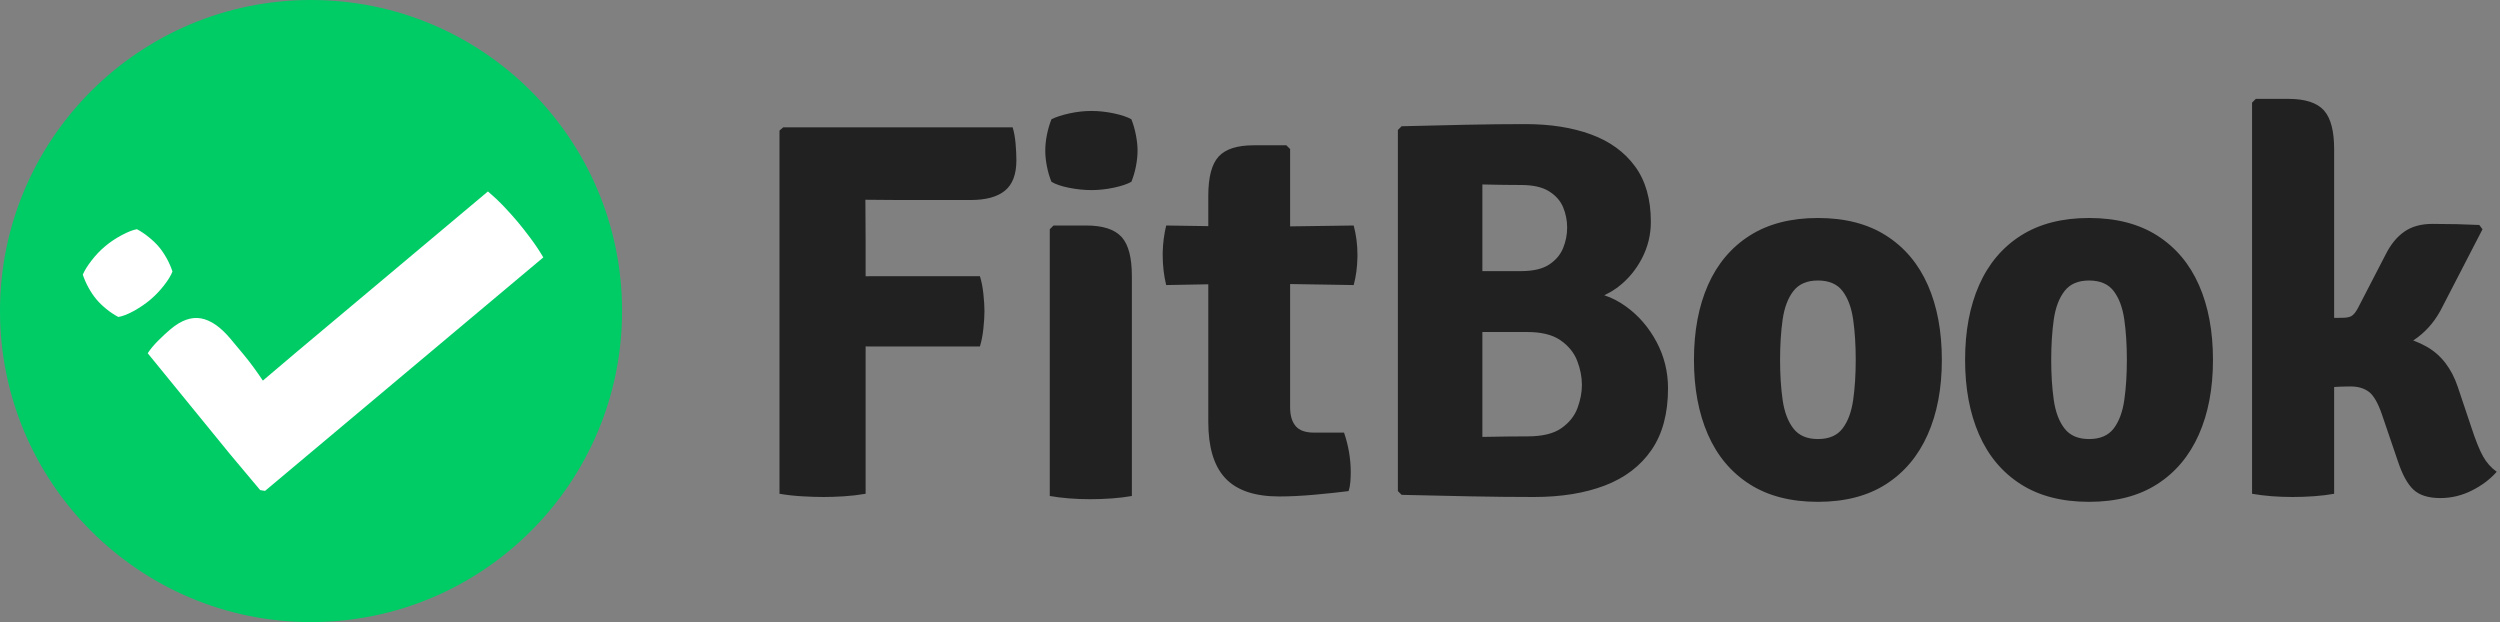
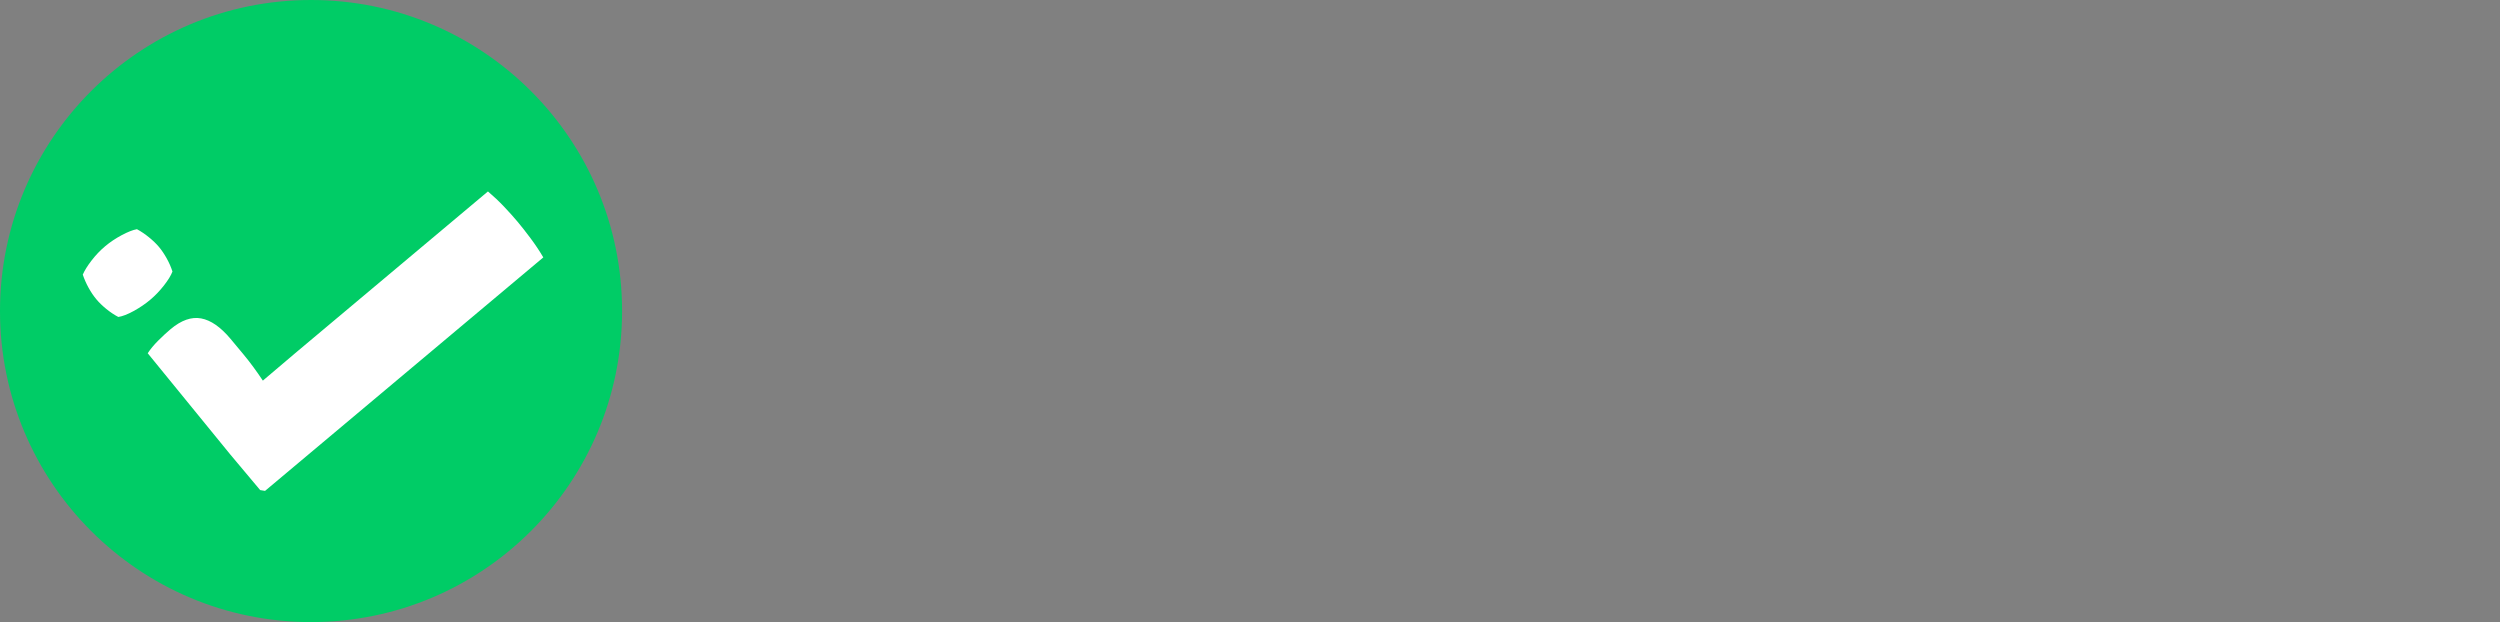
<svg xmlns="http://www.w3.org/2000/svg" width="643px" height="160px" viewBox="0 0 643 160" version="1.1">
  <rect x="0" y="0" width="643" height="160" fill="#808080" stroke="none" />
  <title>FitBook-logo-green</title>
  <g id="Page-1" stroke="none" stroke-width="1" fill="none" fill-rule="evenodd">
    <g id="fit-book-logo" transform="translate(-203, -120)">
      <g id="Group-2" transform="translate(0, 117)">
        <g id="Group-6-Copy-5" transform="translate(152, 0)">
          <g id="FitBook-logo-green" transform="translate(51, 3)">
-             <path d="M201.454,32.746 L200.488,33.574 L200.488,127 C202.374,127.322 204.352,127.54 206.422,127.656 C208.492,127.77 210.286,127.828 211.804,127.828 C213.368,127.828 215.093,127.77 216.979,127.656 C218.865,127.54 220.751,127.322 222.637,127 L222.637,127 L222.637,89.099 L223.771,89.113 L223.771,89.113 L225.259,89.119 L252.031,89.119 C252.445,87.785 252.744,86.244 252.928,84.496 C253.112,82.748 253.204,81.253 253.204,80.011 C253.204,78.815 253.112,77.343 252.928,75.595 C252.744,73.847 252.445,72.329 252.031,71.041 L252.031,71.041 L225.259,71.041 C224.764,71.041 224.269,71.042 223.771,71.045 L222.637,71.056 L222.637,62.278 C222.637,59.098 222.619,55.804 222.584,52.395 L222.573,51.376 L222.602,51.376 C225.322,51.417 228.195,51.44 231.223,51.444 L249.616,51.445 C253.572,51.445 256.527,50.64 258.483,49.03 C260.438,47.42 261.415,44.821 261.415,41.233 C261.415,39.945 261.346,38.508 261.208,36.92 C261.07,35.334 260.817,33.942 260.449,32.746 L260.449,32.746 L213.46,32.746 L201.454,32.746 Z M280.712,48.892 C282.598,48.892 284.519,48.685 286.474,48.271 C288.428,47.857 289.935,47.351 290.993,46.753 C291.499,45.511 291.89,44.177 292.166,42.751 C292.442,41.325 292.58,39.991 292.58,38.749 C292.58,37.553 292.442,36.23 292.166,34.782 C291.89,33.333 291.499,31.964 290.993,30.676 C289.935,30.078 288.428,29.572 286.474,29.158 C284.519,28.744 282.598,28.537 280.712,28.537 C278.872,28.537 276.998,28.744 275.089,29.158 C273.18,29.572 271.627,30.078 270.431,30.676 C269.925,31.964 269.534,33.309 269.258,34.712 C268.982,36.115 268.844,37.461 268.844,38.749 C268.844,39.991 268.982,41.325 269.258,42.751 C269.534,44.177 269.925,45.511 270.431,46.753 C271.489,47.397 273.007,47.914 274.985,48.306 C276.963,48.697 278.872,48.892 280.712,48.892 Z M291.114,70.972 C291.114,66.342 290.274,63.048 288.594,61.089 L288.423,60.898 C286.629,58.966 283.616,58 279.384,58 L270.966,58 L270,58.966 L270,127.568 C273.174,128.12 276.647,128.396 280.419,128.396 C282.305,128.396 284.18,128.327 286.043,128.189 C287.906,128.051 289.596,127.844 291.114,127.568 L291.114,70.972 Z M328.989,127.69 C331.749,127.69 334.785,127.54 338.097,127.242 C341.409,126.942 344.33,126.632 346.86,126.31 C347.09,125.62 347.24,124.838 347.308,123.964 C347.377,123.09 347.412,122.262 347.412,121.48 C347.412,118.03 346.837,114.626 345.687,111.268 L345.687,111.268 L337.959,111.268 C335.751,111.268 334.175,110.704 333.233,109.578 C332.289,108.451 331.818,106.852 331.818,104.782 L331.818,104.782 L331.818,73.055 L348.171,73.318 C348.765,71.11 349.086,68.726 349.131,66.165 L349.137,65.521 C349.137,62.945 348.815,60.438 348.171,58 L348.171,58 L331.818,58.225 L331.818,38.335 L330.852,37.369 L322.434,37.369 C318.202,37.369 315.2,38.335 313.43,40.267 C311.659,42.199 310.773,45.557 310.773,50.341 L310.773,50.341 L310.773,58.162 L299.94,58 C299.396,60.3 299.1,62.581 299.05,64.843 L299.043,65.521 C299.043,68.281 299.342,70.88 299.94,73.318 L299.94,73.318 L310.773,73.119 L310.773,108.508 C310.773,114.908 312.167,119.665 314.954,122.777 L315.189,123.032 C318.133,126.138 322.733,127.69 328.989,127.69 Z M394.516,127.828 C401.554,127.828 407.649,126.839 412.801,124.861 C417.953,122.883 421.943,119.835 424.772,115.719 C427.601,111.602 429.016,106.323 429.016,99.883 C429.016,95.605 428.027,91.615 426.049,87.912 C424.071,84.209 421.461,81.184 418.217,78.838 C416.461,77.567 414.633,76.614 412.735,75.977 L412.599,75.934 L413.014,75.744 C413.976,75.287 414.905,74.734 415.8,74.085 L416.182,73.801 C418.712,71.869 420.748,69.431 422.288,66.487 C423.829,63.543 424.6,60.392 424.6,57.034 C424.6,51.238 423.243,46.489 420.529,42.785 C417.815,39.083 414.043,36.346 409.213,34.575 C404.383,32.803 398.748,31.918 392.308,31.918 C387.432,31.918 382.291,31.976 376.887,32.09 C371.481,32.206 366.019,32.332 360.499,32.47 L360.499,32.47 L359.533,33.436 L359.533,126.31 L360.499,127.276 C366.387,127.414 372.195,127.54 377.921,127.656 C383.649,127.77 389.18,127.828 394.516,127.828 Z M381.268,47.443 C383.016,47.489 384.81,47.523 386.65,47.547 C388.49,47.569 390.008,47.581 391.204,47.581 C394.286,47.581 396.69,48.121 398.414,49.203 C400.139,50.283 401.347,51.652 402.037,53.308 C402.727,54.964 403.072,56.712 403.072,58.552 C403.072,60.346 402.727,62.094 402.037,63.796 C401.347,65.498 400.151,66.912 398.449,68.04 C396.747,69.166 394.332,69.73 391.204,69.73 L391.204,69.73 L381.268,69.73 L381.268,47.443 Z M381.268,112.372 L381.268,85.393 L392.791,85.393 C396.318,85.393 399.094,86.048 401.121,87.357 L401.382,87.532 C403.428,88.958 404.854,90.718 405.659,92.811 C406.464,94.903 406.867,96.962 406.867,98.986 C406.867,100.918 406.488,102.907 405.728,104.954 C404.969,107.001 403.589,108.727 401.589,110.129 C399.587,111.532 396.701,112.234 392.929,112.234 C391.457,112.234 389.709,112.246 387.685,112.269 C385.661,112.291 383.522,112.326 381.268,112.372 L381.268,112.372 Z M467.564,129.07 C474.51,129.07 480.341,127.564 485.055,124.55 C489.771,121.537 493.347,117.294 495.785,111.82 C498.223,106.346 499.442,99.929 499.442,92.569 C499.442,85.209 498.246,78.803 495.854,73.353 C493.462,67.901 489.897,63.658 485.159,60.622 C480.421,57.586 474.556,56.068 467.564,56.068 C460.618,56.068 454.776,57.575 450.038,60.587 C445.3,63.6 441.724,67.832 439.308,73.284 C436.894,78.734 435.686,85.163 435.686,92.569 C435.686,99.883 436.882,106.277 439.274,111.751 C441.666,117.225 445.231,121.48 449.969,124.516 C454.707,127.552 460.572,129.07 467.564,129.07 Z M467.564,112.924 C464.758,112.924 462.654,112.016 461.25,110.198 C459.848,108.382 458.928,105.932 458.49,102.85 C458.053,99.768 457.835,96.341 457.835,92.569 C457.835,88.751 458.053,85.301 458.49,82.219 C458.928,79.137 459.848,76.688 461.25,74.871 C462.654,73.053 464.758,72.145 467.564,72.145 C470.416,72.145 472.532,73.053 473.912,74.871 C475.292,76.688 476.2,79.137 476.637,82.219 C477.075,85.301 477.293,88.751 477.293,92.569 C477.293,96.341 477.075,99.768 476.637,102.85 C476.2,105.932 475.292,108.382 473.912,110.198 C472.532,112.016 470.416,112.924 467.564,112.924 Z M537.3,129.07 C544.246,129.07 550.077,127.564 554.792,124.55 C559.506,121.537 563.083,117.294 565.521,111.82 C567.959,106.346 569.178,99.929 569.178,92.569 C569.178,85.209 567.982,78.803 565.59,73.353 C563.198,67.901 559.633,63.658 554.895,60.622 C550.157,57.586 544.292,56.068 537.3,56.068 C530.354,56.068 524.512,57.575 519.774,60.587 C515.036,63.6 511.459,67.832 509.045,73.284 C506.63,78.734 505.422,85.163 505.422,92.569 C505.422,99.883 506.618,106.277 509.01,111.751 C511.402,117.225 514.967,121.48 519.705,124.516 C524.443,127.552 530.308,129.07 537.3,129.07 Z M537.3,112.924 C534.494,112.924 532.389,112.016 530.986,110.198 C529.583,108.382 528.663,105.932 528.226,102.85 C527.789,99.768 527.571,96.341 527.571,92.569 C527.571,88.751 527.789,85.301 528.226,82.219 C528.663,79.137 529.583,76.688 530.986,74.871 C532.389,73.053 534.494,72.145 537.3,72.145 C540.152,72.145 542.268,73.053 543.648,74.871 C545.028,76.688 545.937,79.137 546.374,82.219 C546.811,85.301 547.029,88.751 547.029,92.569 C547.029,96.341 546.811,99.768 546.374,102.85 C545.937,105.932 545.028,108.382 543.648,110.198 C542.268,112.016 540.152,112.924 537.3,112.924 Z M627.667,128.104 C630.473,128.104 633.164,127.46 635.74,126.172 C638.316,124.884 640.455,123.274 642.157,121.342 C640.731,120.33 639.558,119.007 638.638,117.374 C637.718,115.742 636.683,113.154 635.533,109.612 L635.533,109.612 L632.152,99.538 C630.542,94.754 627.885,91.304 624.183,89.188 C623.186,88.618 622.139,88.125 621.044,87.709 L620.674,87.574 L620.821,87.478 C623.656,85.589 625.93,83.082 627.644,79.958 L627.874,79.528 L638.5,58.966 L637.672,57.862 C635.694,57.77 633.762,57.701 631.876,57.655 C629.99,57.609 627.897,57.586 625.597,57.586 C622.699,57.586 620.295,58.253 618.386,59.587 C616.477,60.921 614.879,62.876 613.591,65.452 L613.591,65.452 L606.415,79.321 C605.863,80.333 605.322,80.989 604.793,81.287 C604.264,81.587 603.494,81.736 602.482,81.736 L602.482,81.736 L600.343,81.764 L600.343,38.404 C600.343,33.774 599.503,30.48 597.823,28.521 L597.652,28.33 C595.858,26.398 592.845,25.432 588.613,25.432 L588.613,25.432 L580.195,25.432 L579.229,26.398 L579.229,127 C582.403,127.552 585.876,127.828 589.648,127.828 C591.534,127.828 593.409,127.759 595.271,127.621 C597.135,127.483 598.825,127.276 600.343,127 L600.343,127 L600.343,99.534 L600.36,99.532 C601.461,99.455 602.686,99.412 604.035,99.402 L604.621,99.4 C606.507,99.4 608.059,99.86 609.279,100.78 C610.497,101.7 611.613,103.632 612.625,106.576 L612.625,106.576 L616.696,118.513 C617.846,122.009 619.192,124.481 620.732,125.93 C622.274,127.379 624.585,128.104 627.667,128.104 Z" id="FitBook-text" fill="#212121" fill-rule="nonzero" />
            <g id="FitBook-icon">
              <circle id="Oval" fill="#00CC66" cx="80" cy="80" r="80" />
              <g id="Group-4" transform="translate(19, 29.3)" fill="#FFFFFF">
                <path d="M46.92,1.204 L45.954,2.032 L45.954,95.458 C47.84,95.78 49.818,95.999 51.888,96.114 C53.958,96.229 55.752,96.286 57.27,96.286 C58.834,96.286 60.559,96.229 62.445,96.114 C64.331,95.999 66.217,95.78 68.103,95.458 L68.103,57.557 L68.103,39.514 L68.103,30.736 C68.103,27.556 68.085,24.262 68.05,20.854 L68.039,19.834 L68.068,19.834 C70.911,20.141 73.58,20.347 76.608,20.352 L81.636,20.37 C85.592,20.37 88.548,19.565 90.503,17.955 C92.458,16.345 93.435,13.746 93.435,10.158 C93.435,8.87 93.366,7.432 93.228,5.845 C93.09,4.258 92.837,2.867 92.469,1.671 L58.926,1.204 L46.92,1.204 Z" id="Path" transform="translate(69.694, 48.745) rotate(-130) translate(-69.694, -48.745) " />
                <path d="M13.825,49.934 C15.492,49.934 17.191,49.751 18.92,49.385 C20.648,49.018 21.981,48.571 22.916,48.042 C23.364,46.944 23.709,45.764 23.953,44.503 C24.198,43.242 24.32,42.063 24.32,40.964 C24.32,39.907 24.198,38.737 23.953,37.456 C23.709,36.174 23.364,34.964 22.916,33.825 C21.981,33.296 20.648,32.849 18.92,32.483 C17.191,32.117 15.492,31.934 13.825,31.934 C12.198,31.934 10.54,32.117 8.852,32.483 C7.164,32.849 5.791,33.296 4.733,33.825 C4.286,34.964 3.94,36.154 3.696,37.395 C3.452,38.635 3.33,39.825 3.33,40.964 C3.33,42.063 3.452,43.242 3.696,44.503 C3.94,45.764 4.286,46.944 4.733,48.042 C5.669,48.612 7.011,49.069 8.76,49.415 C10.509,49.761 12.198,49.934 13.825,49.934 Z" id="Path" transform="translate(13.825, 40.934) rotate(-40) translate(-13.825, -40.934) " />
              </g>
            </g>
          </g>
        </g>
      </g>
    </g>
  </g>
</svg>